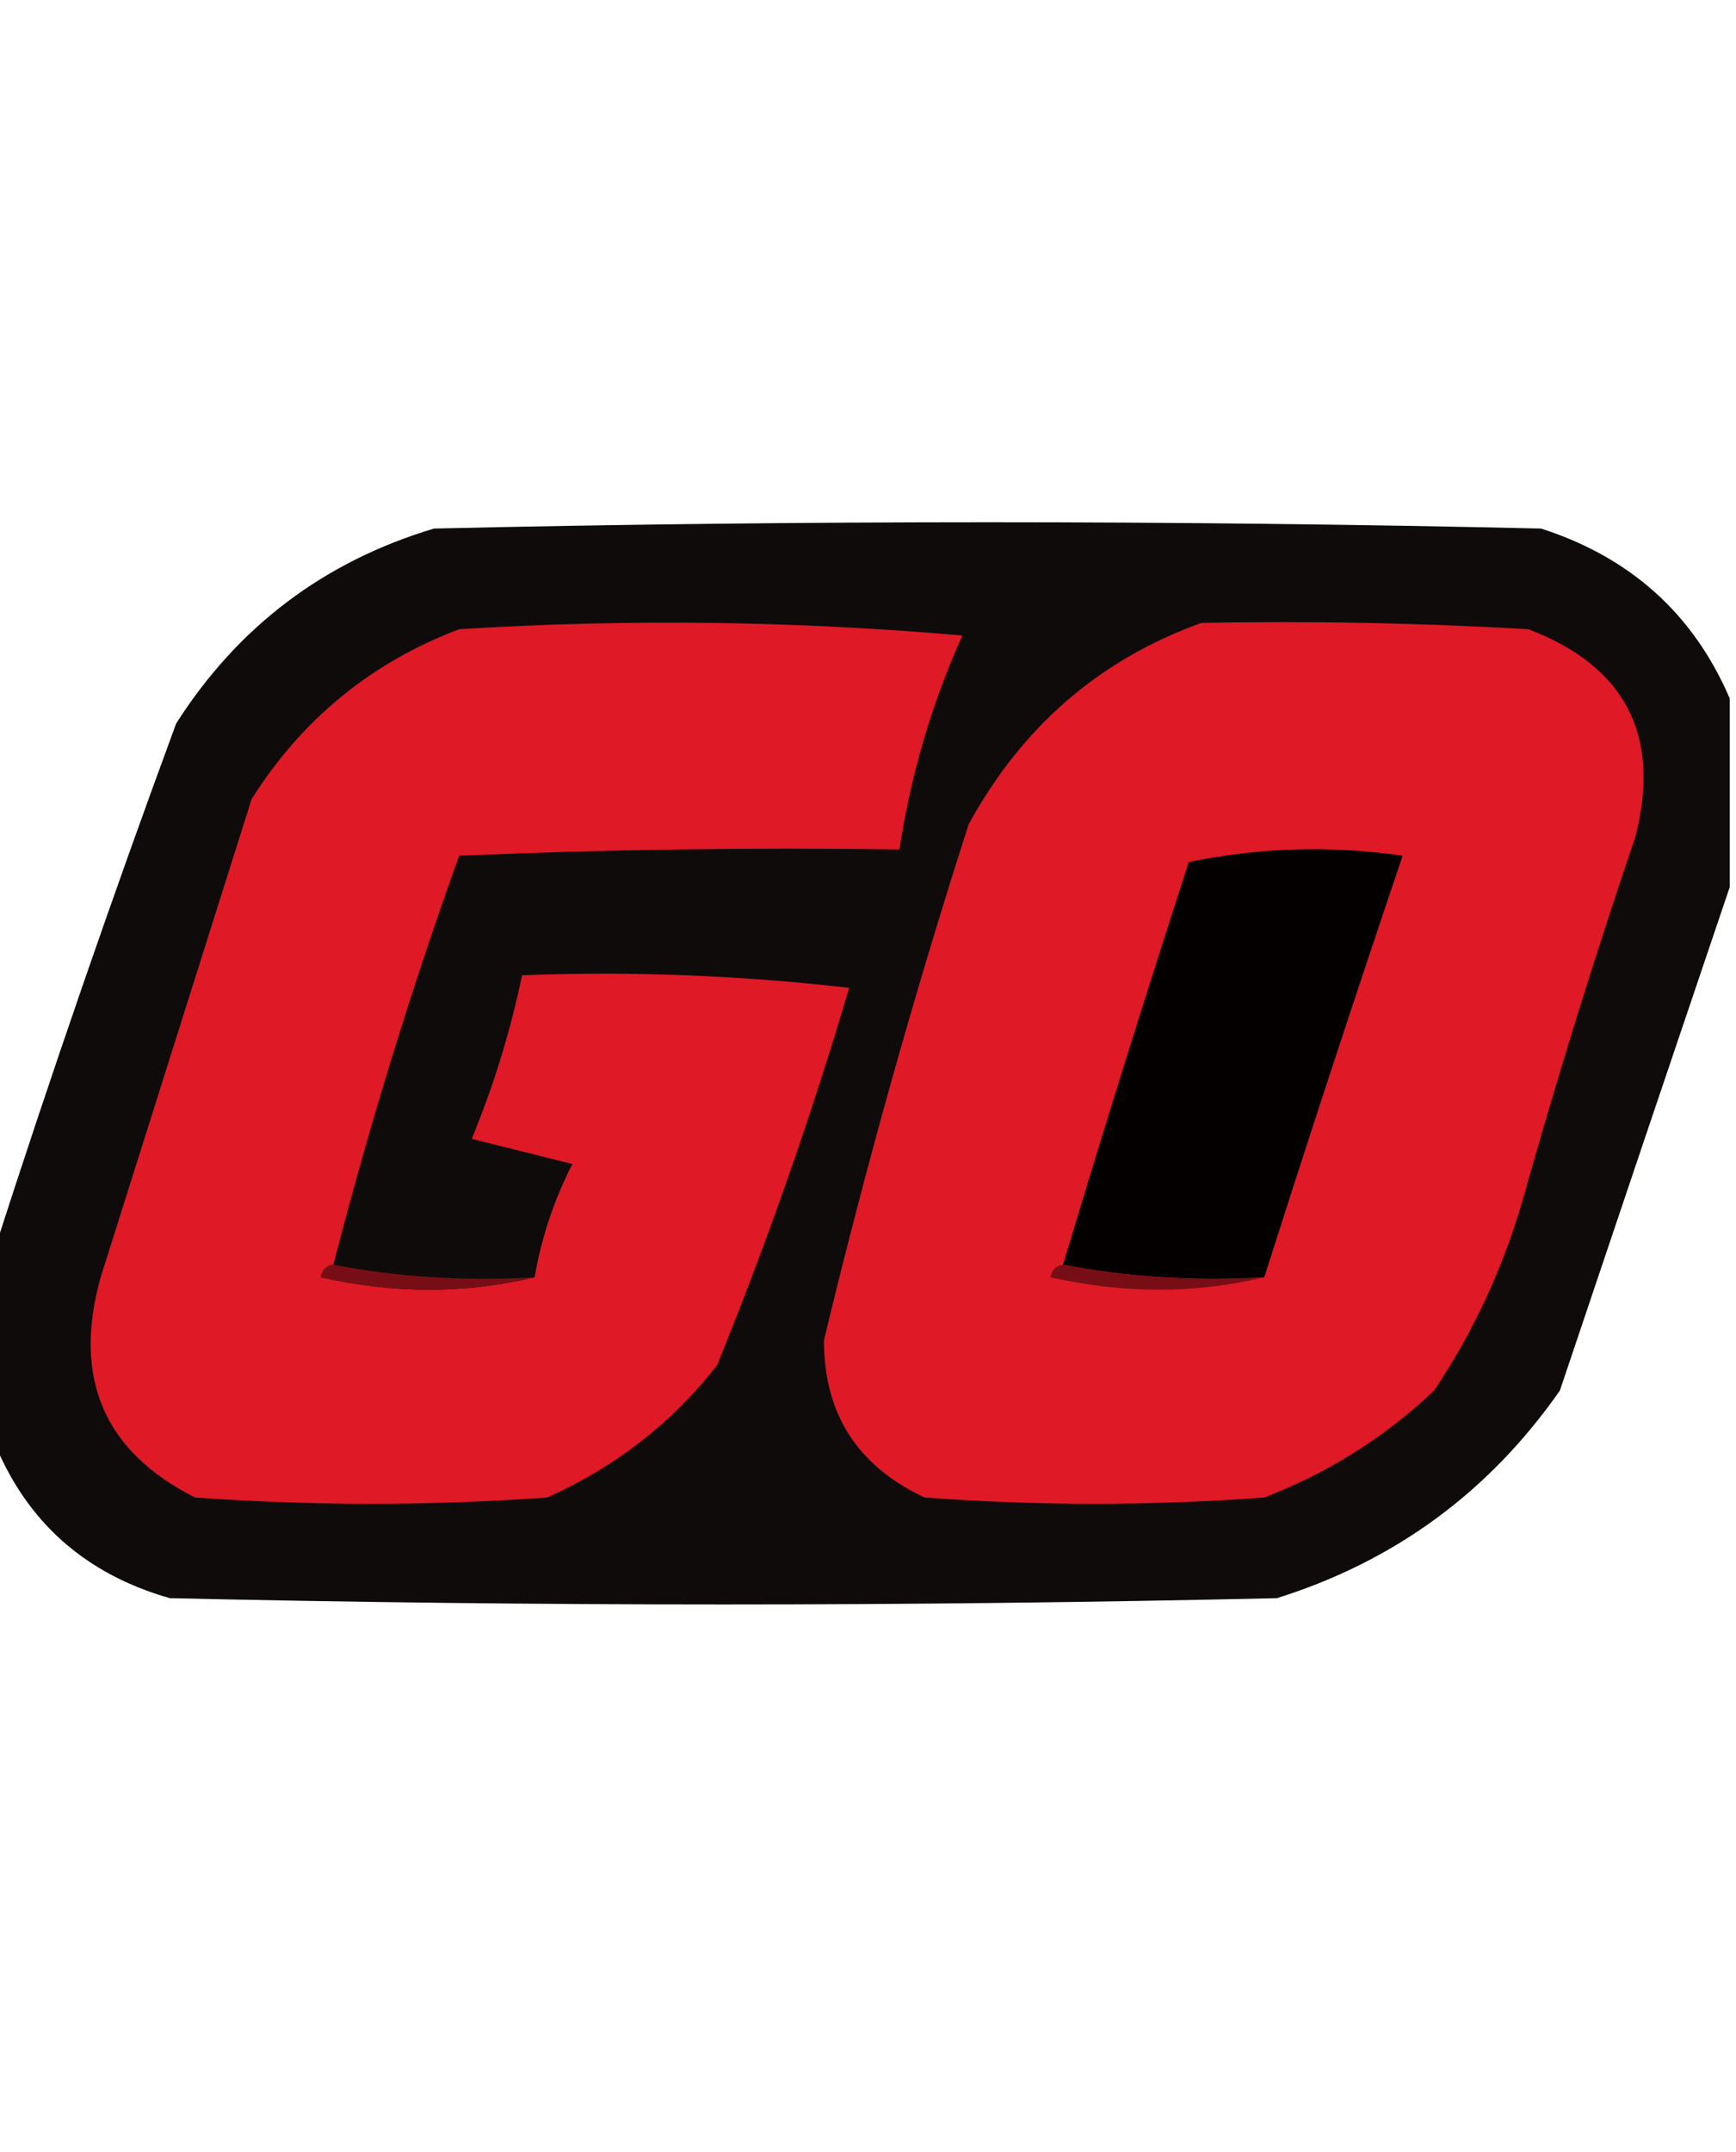
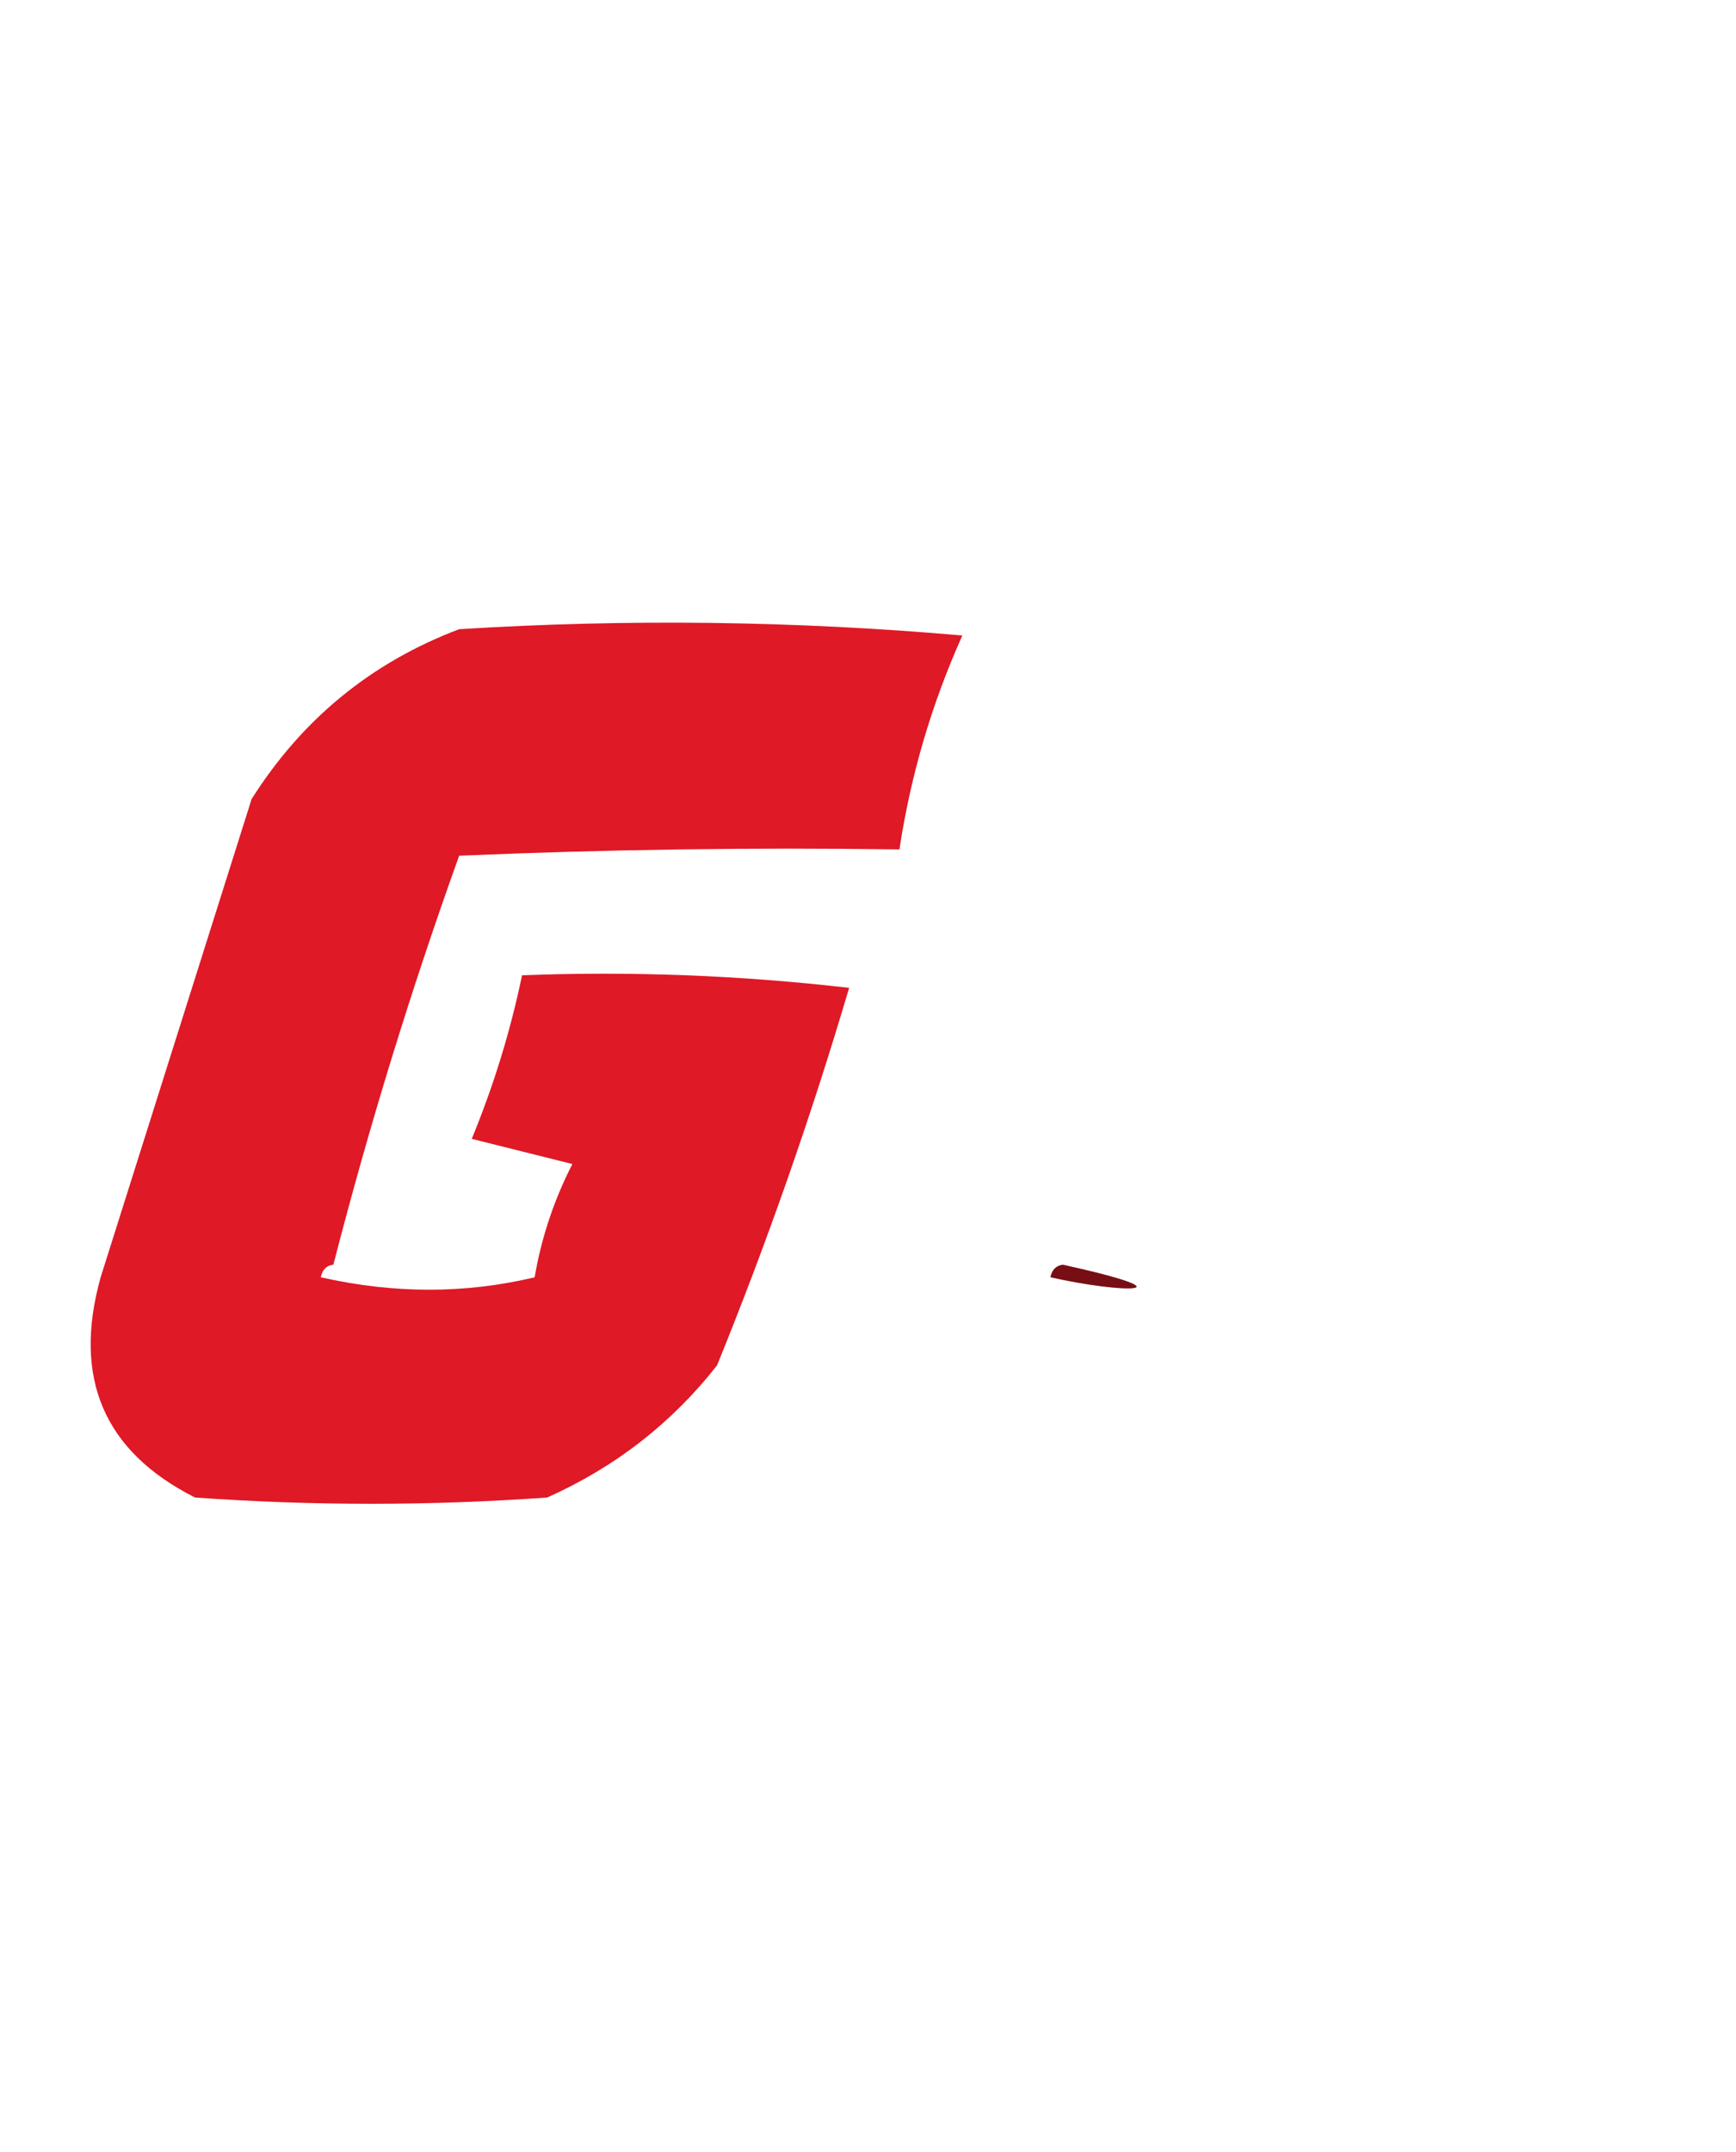
<svg xmlns="http://www.w3.org/2000/svg" version="1.1" width="138px" height="171px" style="shape-rendering:geometricPrecision; text-rendering:geometricPrecision; image-rendering:optimizeQuality; fill-rule:evenodd; clip-rule:evenodd">
  <g>
-     <path style="opacity:0.957" fill="#050000" d="M 137.5,55.5 C 137.5,60.5 137.5,65.5 137.5,70.5C 133.016,83.737 128.516,97.07 124,110.5C 118.372,118.563 110.872,124.063 101.5,127C 72.167,127.667 42.833,127.667 13.5,127C 6.745,125.074 2.078,120.907 -0.5,114.5C -0.5,109.5 -0.5,104.5 -0.5,99.5C 4.012,85.487 8.845,71.487 14,57.5C 18.908,49.795 25.741,44.628 34.5,42C 63.833,41.333 93.167,41.333 122.5,42C 129.617,44.29 134.617,48.79 137.5,55.5 Z" />
-   </g>
+     </g>
  <g>
    <path style="opacity:1" fill="#df1926" d="M 26.5,100.5 C 25.957,100.56 25.624,100.893 25.5,101.5C 31.32,102.816 36.987,102.816 42.5,101.5C 43.037,98.357 44.037,95.357 45.5,92.5C 42.833,91.833 40.167,91.167 37.5,90.5C 39.242,86.275 40.575,81.941 41.5,77.5C 50.192,77.169 58.859,77.502 67.5,78.5C 64.496,88.677 60.996,98.677 57,108.5C 53.407,113.084 48.907,116.584 43.5,119C 34.167,119.667 24.833,119.667 15.5,119C 8.262,115.345 5.762,109.512 8,101.5C 12,88.833 16,76.167 20,63.5C 24.021,57.141 29.521,52.641 36.5,50C 49.846,49.167 63.179,49.334 76.5,50.5C 74.055,55.948 72.388,61.615 71.5,67.5C 59.829,67.334 48.162,67.5 36.5,68C 32.67,78.658 29.337,89.491 26.5,100.5 Z" />
  </g>
  <g>
-     <path style="opacity:1" fill="#e01926" d="M 95.5,49.5 C 104.173,49.334 112.84,49.5 121.5,50C 129.23,52.959 132.063,58.459 130,66.5C 126.753,76.047 123.753,85.714 121,95.5C 119.432,100.875 117.099,105.875 114,110.5C 110.09,114.208 105.59,117.042 100.5,119C 91.5,119.667 82.5,119.667 73.5,119C 68.151,116.496 65.485,112.33 65.5,106.5C 68.816,92.714 72.65,79.047 77,65.5C 81.249,57.738 87.415,52.405 95.5,49.5 Z" />
-   </g>
+     </g>
  <g>
-     <path style="opacity:1" fill="#040000" d="M 100.5,101.5 C 94.974,101.821 89.641,101.488 84.5,100.5C 87.704,89.832 91.038,79.165 94.5,68.5C 100.137,67.337 105.804,67.17 111.5,68C 107.703,79.222 104.037,90.388 100.5,101.5 Z" />
-   </g>
+     </g>
  <g>
-     <path style="opacity:1" fill="#780e15" d="M 26.5,100.5 C 31.64,101.488 36.974,101.821 42.5,101.5C 36.987,102.816 31.32,102.816 25.5,101.5C 25.624,100.893 25.957,100.56 26.5,100.5 Z" />
-   </g>
+     </g>
  <g>
-     <path style="opacity:1" fill="#780e15" d="M 84.5,100.5 C 89.641,101.488 94.974,101.821 100.5,101.5C 94.987,102.816 89.32,102.816 83.5,101.5C 83.624,100.893 83.957,100.56 84.5,100.5 Z" />
+     <path style="opacity:1" fill="#780e15" d="M 84.5,100.5 C 94.987,102.816 89.32,102.816 83.5,101.5C 83.624,100.893 83.957,100.56 84.5,100.5 Z" />
  </g>
</svg>